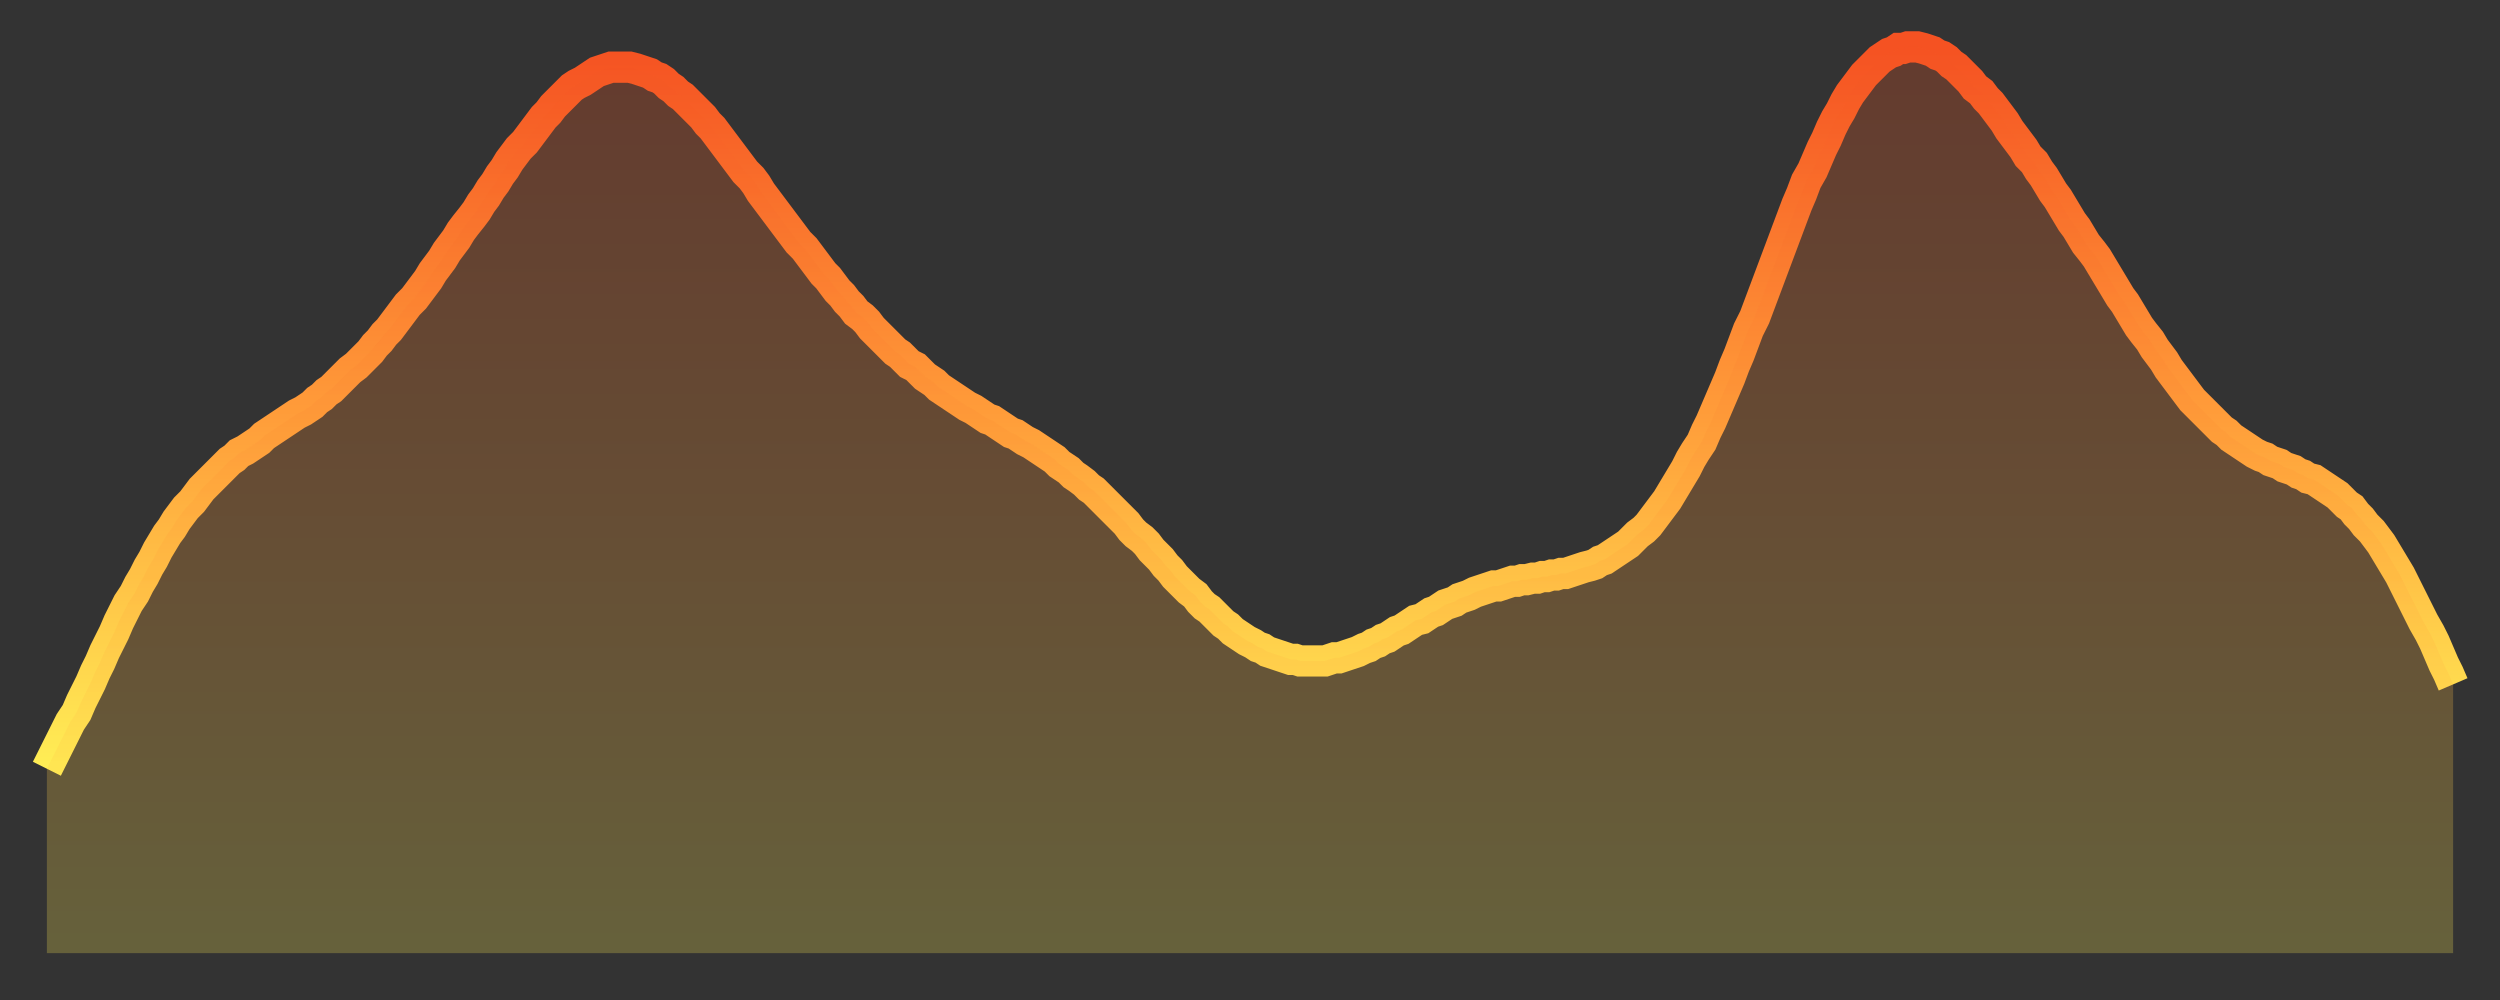
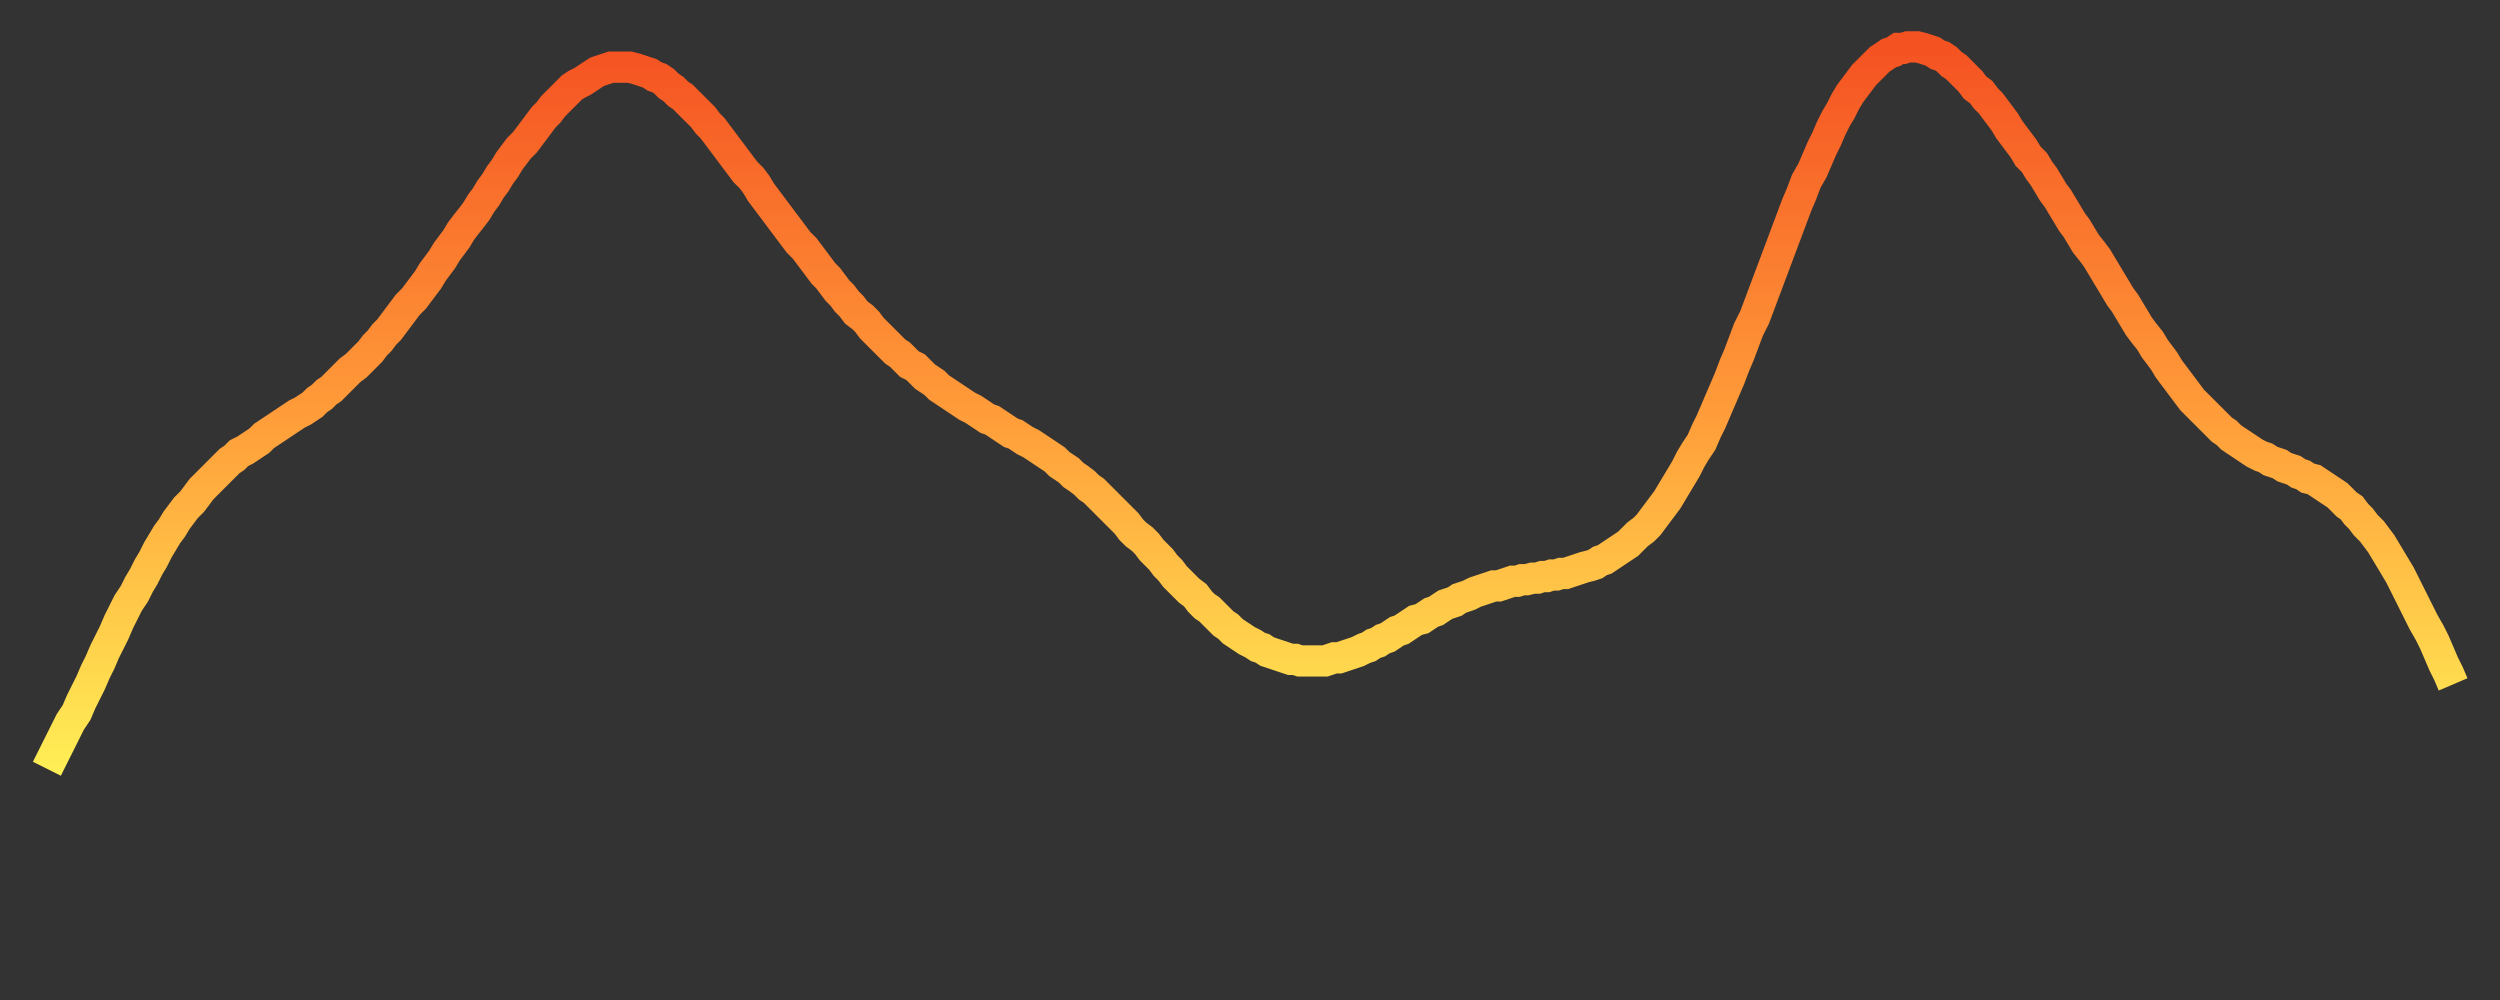
<svg xmlns="http://www.w3.org/2000/svg" baseProfile="full" height="64" version="1.1" width="160">
  <rect width="100%" height="100%" fill="#333333" stroke="none" />
  <defs>
    <linearGradient id="id174078" x1="0" x2="0" y1="0" y2="1">
      <stop offset="0%" stop-color="#f55222" />
      <stop offset="50%" stop-color="#ff9b39" />
      <stop offset="100%" stop-color="#ffee55" />
    </linearGradient>
  </defs>
  <g transform="translate(3,3)">
    <g>
      <path d="M 0.0 46.2 0.3 45.6 0.6 45.0 0.9 44.4 1.2 43.8 1.5 43.2 1.9 42.6 2.2 41.9 2.5 41.3 2.8 40.7 3.1 40.0 3.4 39.4 3.7 38.7 4.0 38.1 4.3 37.5 4.6 36.8 4.9 36.2 5.2 35.6 5.6 35.0 5.9 34.4 6.2 33.9 6.5 33.3 6.8 32.8 7.1 32.2 7.4 31.7 7.7 31.2 8.0 30.8 8.3 30.3 8.6 29.9 8.9 29.5 9.3 29.1 9.6 28.7 9.9 28.3 10.2 28.0 10.5 27.7 10.8 27.4 11.1 27.1 11.4 26.8 11.7 26.5 12.0 26.3 12.3 26.0 12.7 25.8 13.0 25.6 13.3 25.4 13.6 25.2 13.9 24.9 14.2 24.7 14.5 24.5 14.8 24.3 15.1 24.1 15.4 23.9 15.7 23.7 16.0 23.5 16.4 23.3 16.7 23.1 17.0 22.9 17.3 22.6 17.6 22.4 17.9 22.1 18.2 21.9 18.5 21.6 18.8 21.3 19.1 21.0 19.4 20.7 19.8 20.4 20.1 20.1 20.4 19.8 20.7 19.5 21.0 19.1 21.3 18.8 21.6 18.4 21.9 18.1 22.2 17.7 22.5 17.3 22.8 16.9 23.1 16.5 23.5 16.1 23.8 15.7 24.1 15.3 24.4 14.9 24.7 14.4 25.0 14.0 25.3 13.6 25.6 13.1 25.9 12.7 26.2 12.3 26.5 11.8 26.8 11.4 27.2 10.9 27.5 10.5 27.8 10.0 28.1 9.6 28.4 9.1 28.7 8.7 29.0 8.2 29.3 7.8 29.6 7.3 29.9 6.9 30.2 6.5 30.6 6.1 30.9 5.7 31.2 5.3 31.5 4.9 31.8 4.5 32.1 4.2 32.4 3.8 32.7 3.5 33.0 3.2 33.3 2.9 33.6 2.6 33.9 2.4 34.3 2.2 34.6 2.0 34.9 1.8 35.2 1.6 35.5 1.5 35.8 1.4 36.1 1.3 36.4 1.3 36.7 1.3 37.0 1.3 37.3 1.3 37.7 1.4 38.0 1.5 38.3 1.6 38.6 1.7 38.9 1.9 39.2 2.0 39.5 2.2 39.8 2.5 40.1 2.7 40.4 3.0 40.7 3.2 41.0 3.5 41.4 3.9 41.7 4.2 42.0 4.5 42.3 4.9 42.6 5.2 42.9 5.6 43.2 6.0 43.5 6.4 43.8 6.8 44.1 7.2 44.4 7.6 44.7 8.0 45.1 8.4 45.4 8.8 45.7 9.3 46.0 9.7 46.3 10.1 46.6 10.5 46.9 10.9 47.2 11.3 47.5 11.7 47.8 12.1 48.1 12.5 48.5 12.9 48.8 13.3 49.1 13.7 49.4 14.1 49.7 14.5 50.0 14.8 50.3 15.2 50.6 15.6 50.9 15.9 51.2 16.3 51.5 16.6 51.8 17.0 52.2 17.3 52.5 17.6 52.8 18.0 53.1 18.3 53.4 18.6 53.7 18.9 54.0 19.2 54.3 19.5 54.6 19.7 54.9 20.0 55.2 20.3 55.6 20.5 55.9 20.8 56.2 21.1 56.5 21.3 56.8 21.5 57.1 21.8 57.4 22.0 57.7 22.2 58.0 22.4 58.3 22.6 58.6 22.8 58.9 23.0 59.3 23.2 59.6 23.4 59.9 23.6 60.2 23.8 60.5 23.9 60.8 24.1 61.1 24.3 61.4 24.5 61.7 24.7 62.0 24.8 62.3 25.0 62.6 25.2 63.0 25.4 63.3 25.6 63.6 25.8 63.9 26.0 64.2 26.2 64.5 26.4 64.8 26.7 65.1 26.9 65.4 27.1 65.7 27.4 66.0 27.6 66.4 27.9 66.7 28.2 67.0 28.4 67.3 28.7 67.6 29.0 67.9 29.3 68.2 29.6 68.5 29.9 68.8 30.2 69.1 30.5 69.4 30.9 69.7 31.2 70.1 31.5 70.4 31.8 70.7 32.2 71.0 32.5 71.3 32.8 71.6 33.2 71.9 33.5 72.2 33.9 72.5 34.2 72.8 34.5 73.1 34.8 73.5 35.1 73.8 35.5 74.1 35.8 74.4 36.0 74.7 36.3 75.0 36.6 75.3 36.9 75.6 37.1 75.9 37.4 76.2 37.6 76.5 37.8 76.8 38.0 77.2 38.2 77.5 38.4 77.8 38.5 78.1 38.7 78.4 38.8 78.7 38.9 79.0 39.0 79.3 39.1 79.6 39.2 79.9 39.2 80.2 39.3 80.5 39.3 80.9 39.3 81.2 39.3 81.5 39.3 81.8 39.3 82.1 39.2 82.4 39.1 82.7 39.1 83.0 39.0 83.3 38.9 83.6 38.8 83.9 38.7 84.3 38.5 84.6 38.4 84.9 38.2 85.2 38.1 85.5 37.9 85.8 37.8 86.1 37.6 86.4 37.4 86.7 37.3 87.0 37.1 87.3 36.9 87.6 36.7 88.0 36.6 88.3 36.4 88.6 36.2 88.9 36.1 89.2 35.9 89.5 35.7 89.8 35.6 90.1 35.5 90.4 35.3 90.7 35.2 91.0 35.1 91.4 34.9 91.7 34.8 92.0 34.7 92.3 34.6 92.6 34.5 92.9 34.5 93.2 34.4 93.5 34.3 93.8 34.2 94.1 34.2 94.4 34.1 94.7 34.1 95.1 34.0 95.4 34.0 95.7 33.9 96.0 33.9 96.3 33.8 96.6 33.8 96.9 33.7 97.2 33.7 97.5 33.6 97.8 33.5 98.1 33.4 98.4 33.3 98.8 33.2 99.1 33.1 99.4 32.9 99.7 32.8 100.0 32.6 100.3 32.4 100.6 32.2 100.9 32.0 101.2 31.8 101.5 31.5 101.8 31.2 102.2 30.9 102.5 30.6 102.8 30.2 103.1 29.8 103.4 29.4 103.7 29.0 104.0 28.5 104.3 28.0 104.6 27.5 104.9 27.0 105.2 26.4 105.5 25.9 105.9 25.3 106.2 24.6 106.5 24.0 106.8 23.3 107.1 22.6 107.4 21.9 107.7 21.2 108.0 20.4 108.3 19.7 108.6 18.9 108.9 18.1 109.3 17.3 109.6 16.5 109.9 15.7 110.2 14.9 110.5 14.1 110.8 13.3 111.1 12.5 111.4 11.7 111.7 10.9 112.0 10.1 112.3 9.4 112.6 8.6 113.0 7.9 113.3 7.2 113.6 6.5 113.9 5.9 114.2 5.2 114.5 4.6 114.8 4.1 115.1 3.5 115.4 3.0 115.7 2.6 116.0 2.2 116.3 1.8 116.7 1.4 117.0 1.1 117.3 0.8 117.6 0.6 117.9 0.4 118.2 0.3 118.5 0.1 118.8 0.1 119.1 0.0 119.4 0.0 119.7 0.0 120.1 0.1 120.4 0.2 120.7 0.3 121.0 0.5 121.3 0.6 121.6 0.8 121.9 1.1 122.2 1.3 122.5 1.6 122.8 1.9 123.1 2.2 123.4 2.6 123.8 2.9 124.1 3.3 124.4 3.6 124.7 4.0 125.0 4.4 125.3 4.8 125.6 5.3 125.9 5.7 126.2 6.1 126.5 6.5 126.8 7.0 127.2 7.4 127.5 7.9 127.8 8.3 128.1 8.8 128.4 9.3 128.7 9.7 129.0 10.2 129.3 10.7 129.6 11.2 129.9 11.6 130.2 12.1 130.5 12.6 130.9 13.1 131.2 13.5 131.5 14.0 131.8 14.5 132.1 15.0 132.4 15.5 132.7 16.0 133.0 16.4 133.3 16.9 133.6 17.4 133.9 17.9 134.2 18.3 134.6 18.8 134.9 19.3 135.2 19.7 135.5 20.1 135.8 20.6 136.1 21.0 136.4 21.4 136.7 21.8 137.0 22.2 137.3 22.6 137.6 22.9 138.0 23.3 138.3 23.6 138.6 23.9 138.9 24.2 139.2 24.5 139.5 24.7 139.8 25.0 140.1 25.2 140.4 25.4 140.7 25.6 141.0 25.8 141.3 26.0 141.7 26.2 142.0 26.3 142.3 26.5 142.6 26.6 142.9 26.7 143.2 26.9 143.5 27.0 143.8 27.1 144.1 27.3 144.4 27.4 144.7 27.6 145.1 27.7 145.4 27.9 145.7 28.1 146.0 28.3 146.3 28.5 146.6 28.7 146.9 29.0 147.2 29.3 147.5 29.5 147.8 29.9 148.1 30.2 148.4 30.6 148.8 31.0 149.1 31.4 149.4 31.8 149.7 32.3 150.0 32.8 150.3 33.3 150.6 33.8 150.9 34.4 151.2 35.0 151.5 35.6 151.8 36.2 152.1 36.8 152.5 37.5 152.8 38.1 153.1 38.8 153.4 39.5 153.7 40.1 154.0 40.8" fill="none" id="graph-curve" opacity="1" stroke="url(#id174078)" stroke-width="2" />
-       <path d="M 0 58 L 0.0 46.2 0.3 45.6 0.6 45.0 0.9 44.4 1.2 43.8 1.5 43.2 1.9 42.6 2.2 41.9 2.5 41.3 2.8 40.7 3.1 40.0 3.4 39.4 3.7 38.7 4.0 38.1 4.3 37.5 4.6 36.8 4.9 36.2 5.2 35.6 5.6 35.0 5.9 34.4 6.2 33.9 6.5 33.3 6.8 32.8 7.1 32.2 7.4 31.7 7.7 31.2 8.0 30.8 8.3 30.3 8.6 29.9 8.9 29.5 9.3 29.1 9.6 28.7 9.9 28.3 10.2 28.0 10.5 27.7 10.8 27.4 11.1 27.1 11.4 26.8 11.7 26.5 12.0 26.3 12.3 26.0 12.7 25.8 13.0 25.6 13.3 25.4 13.6 25.2 13.9 24.9 14.2 24.7 14.5 24.5 14.8 24.3 15.1 24.1 15.4 23.9 15.7 23.7 16.0 23.5 16.4 23.3 16.7 23.1 17.0 22.9 17.3 22.6 17.6 22.4 17.9 22.1 18.2 21.9 18.5 21.6 18.8 21.3 19.1 21.0 19.4 20.7 19.8 20.4 20.1 20.1 20.4 19.8 20.7 19.5 21.0 19.1 21.3 18.8 21.6 18.4 21.9 18.1 22.2 17.7 22.5 17.3 22.8 16.9 23.1 16.5 23.5 16.1 23.8 15.7 24.1 15.3 24.4 14.9 24.7 14.4 25.0 14.0 25.3 13.6 25.6 13.1 25.9 12.7 26.2 12.3 26.5 11.8 26.8 11.4 27.2 10.9 27.5 10.5 27.8 10.0 28.1 9.6 28.4 9.1 28.7 8.7 29.0 8.2 29.3 7.8 29.6 7.3 29.9 6.9 30.2 6.5 30.6 6.1 30.9 5.7 31.2 5.3 31.5 4.9 31.8 4.5 32.1 4.2 32.4 3.8 32.7 3.5 33.0 3.2 33.3 2.9 33.6 2.6 33.9 2.4 34.3 2.2 34.6 2.0 34.9 1.8 35.2 1.6 35.5 1.5 35.8 1.4 36.1 1.3 36.4 1.3 36.7 1.3 37.0 1.3 37.3 1.3 37.7 1.4 38.0 1.5 38.3 1.6 38.6 1.7 38.9 1.9 39.2 2.0 39.5 2.2 39.8 2.5 40.1 2.7 40.4 3.0 40.7 3.2 41.0 3.5 41.4 3.9 41.7 4.2 42.0 4.5 42.3 4.9 42.6 5.2 42.9 5.6 43.2 6.0 43.5 6.4 43.8 6.8 44.1 7.2 44.4 7.6 44.7 8.0 45.1 8.4 45.4 8.8 45.7 9.3 46.0 9.7 46.3 10.1 46.6 10.5 46.9 10.9 47.2 11.3 47.5 11.7 47.8 12.1 48.1 12.5 48.5 12.9 48.8 13.3 49.1 13.7 49.4 14.1 49.7 14.5 50.0 14.8 50.3 15.2 50.6 15.6 50.9 15.9 51.2 16.3 51.5 16.6 51.8 17.0 52.2 17.3 52.5 17.6 52.8 18.0 53.1 18.3 53.4 18.6 53.7 18.9 54.0 19.2 54.3 19.5 54.6 19.7 54.9 20.0 55.2 20.3 55.6 20.5 55.9 20.8 56.2 21.1 56.5 21.3 56.8 21.5 57.1 21.8 57.4 22.0 57.7 22.2 58.0 22.4 58.3 22.6 58.6 22.8 58.9 23.0 59.3 23.2 59.6 23.4 59.9 23.6 60.2 23.8 60.5 23.9 60.8 24.1 61.1 24.3 61.4 24.5 61.7 24.7 62.0 24.8 62.3 25.0 62.6 25.2 63.0 25.4 63.3 25.6 63.6 25.8 63.9 26.0 64.2 26.2 64.5 26.4 64.8 26.7 65.1 26.9 65.4 27.1 65.7 27.4 66.0 27.6 66.4 27.9 66.7 28.2 67.0 28.4 67.3 28.7 67.6 29.0 67.9 29.3 68.2 29.6 68.5 29.9 68.8 30.2 69.1 30.5 69.4 30.9 69.7 31.2 70.1 31.5 70.4 31.8 70.7 32.2 71.0 32.5 71.3 32.8 71.6 33.2 71.9 33.5 72.2 33.9 72.5 34.2 72.8 34.5 73.1 34.8 73.5 35.1 73.8 35.5 74.1 35.8 74.4 36.0 74.7 36.3 75.0 36.6 75.3 36.9 75.6 37.1 75.9 37.4 76.2 37.6 76.5 37.8 76.8 38.0 77.2 38.2 77.5 38.4 77.8 38.5 78.1 38.7 78.4 38.8 78.7 38.9 79.0 39.0 79.3 39.1 79.6 39.2 79.9 39.2 80.2 39.3 80.5 39.3 80.9 39.3 81.2 39.3 81.5 39.3 81.8 39.3 82.1 39.2 82.4 39.1 82.7 39.1 83.0 39.0 83.3 38.9 83.6 38.8 83.9 38.7 84.3 38.5 84.6 38.4 84.9 38.2 85.2 38.1 85.5 37.9 85.8 37.8 86.1 37.6 86.4 37.4 86.7 37.3 87.0 37.1 87.3 36.9 87.6 36.7 88.0 36.6 88.3 36.4 88.6 36.2 88.9 36.1 89.2 35.9 89.5 35.7 89.8 35.6 90.1 35.5 90.4 35.3 90.7 35.2 91.0 35.1 91.4 34.9 91.7 34.8 92.0 34.7 92.3 34.6 92.6 34.5 92.9 34.5 93.2 34.4 93.5 34.3 93.8 34.2 94.1 34.2 94.4 34.1 94.7 34.1 95.1 34.0 95.4 34.0 95.7 33.9 96.0 33.9 96.3 33.8 96.6 33.8 96.9 33.7 97.2 33.7 97.5 33.6 97.8 33.5 98.1 33.4 98.4 33.3 98.8 33.2 99.1 33.1 99.4 32.9 99.7 32.8 100.0 32.6 100.3 32.4 100.6 32.2 100.9 32.0 101.2 31.8 101.5 31.5 101.8 31.2 102.2 30.9 102.5 30.6 102.8 30.2 103.1 29.8 103.4 29.4 103.7 29.0 104.0 28.5 104.3 28.0 104.6 27.5 104.9 27.0 105.2 26.4 105.5 25.9 105.9 25.3 106.2 24.6 106.5 24.0 106.8 23.3 107.1 22.6 107.4 21.9 107.7 21.2 108.0 20.4 108.3 19.7 108.6 18.9 108.9 18.1 109.3 17.3 109.6 16.5 109.9 15.7 110.2 14.9 110.5 14.1 110.8 13.3 111.1 12.5 111.4 11.7 111.7 10.9 112.0 10.1 112.3 9.4 112.6 8.6 113.0 7.9 113.3 7.2 113.6 6.5 113.9 5.9 114.2 5.2 114.5 4.6 114.8 4.1 115.1 3.5 115.4 3.0 115.7 2.6 116.0 2.2 116.3 1.8 116.7 1.4 117.0 1.1 117.3 0.8 117.6 0.6 117.9 0.4 118.2 0.3 118.5 0.1 118.8 0.1 119.1 0.0 119.4 0.0 119.7 0.0 120.1 0.1 120.4 0.2 120.7 0.3 121.0 0.5 121.3 0.6 121.6 0.8 121.9 1.1 122.2 1.3 122.5 1.6 122.8 1.9 123.1 2.2 123.4 2.6 123.8 2.9 124.1 3.3 124.4 3.6 124.7 4.0 125.0 4.4 125.3 4.8 125.6 5.3 125.9 5.7 126.2 6.1 126.5 6.5 126.8 7.0 127.2 7.4 127.5 7.9 127.8 8.3 128.1 8.8 128.4 9.3 128.7 9.7 129.0 10.2 129.3 10.7 129.6 11.2 129.9 11.6 130.2 12.1 130.5 12.6 130.9 13.1 131.2 13.5 131.5 14.0 131.8 14.5 132.1 15.0 132.4 15.5 132.7 16.0 133.0 16.4 133.3 16.9 133.6 17.4 133.9 17.9 134.2 18.3 134.6 18.8 134.9 19.3 135.2 19.7 135.5 20.1 135.8 20.6 136.1 21.0 136.4 21.4 136.7 21.8 137.0 22.2 137.3 22.6 137.6 22.9 138.0 23.3 138.3 23.6 138.6 23.9 138.9 24.2 139.2 24.5 139.5 24.7 139.8 25.0 140.1 25.2 140.4 25.4 140.7 25.6 141.0 25.8 141.3 26.0 141.7 26.2 142.0 26.3 142.3 26.5 142.6 26.6 142.9 26.7 143.2 26.9 143.5 27.0 143.8 27.1 144.1 27.3 144.4 27.4 144.7 27.6 145.1 27.7 145.4 27.9 145.7 28.1 146.0 28.3 146.3 28.5 146.6 28.7 146.9 29.0 147.2 29.3 147.5 29.5 147.8 29.9 148.1 30.2 148.4 30.6 148.8 31.0 149.1 31.4 149.4 31.8 149.7 32.3 150.0 32.8 150.3 33.3 150.6 33.8 150.9 34.4 151.2 35.0 151.5 35.6 151.8 36.2 152.1 36.8 152.5 37.5 152.8 38.1 153.1 38.8 153.4 39.5 153.7 40.1 154.0 40.8 154 58" fill="url(#id174078)" fill-opacity=".25" id="graph-shadow" />
    </g>
  </g>
</svg>